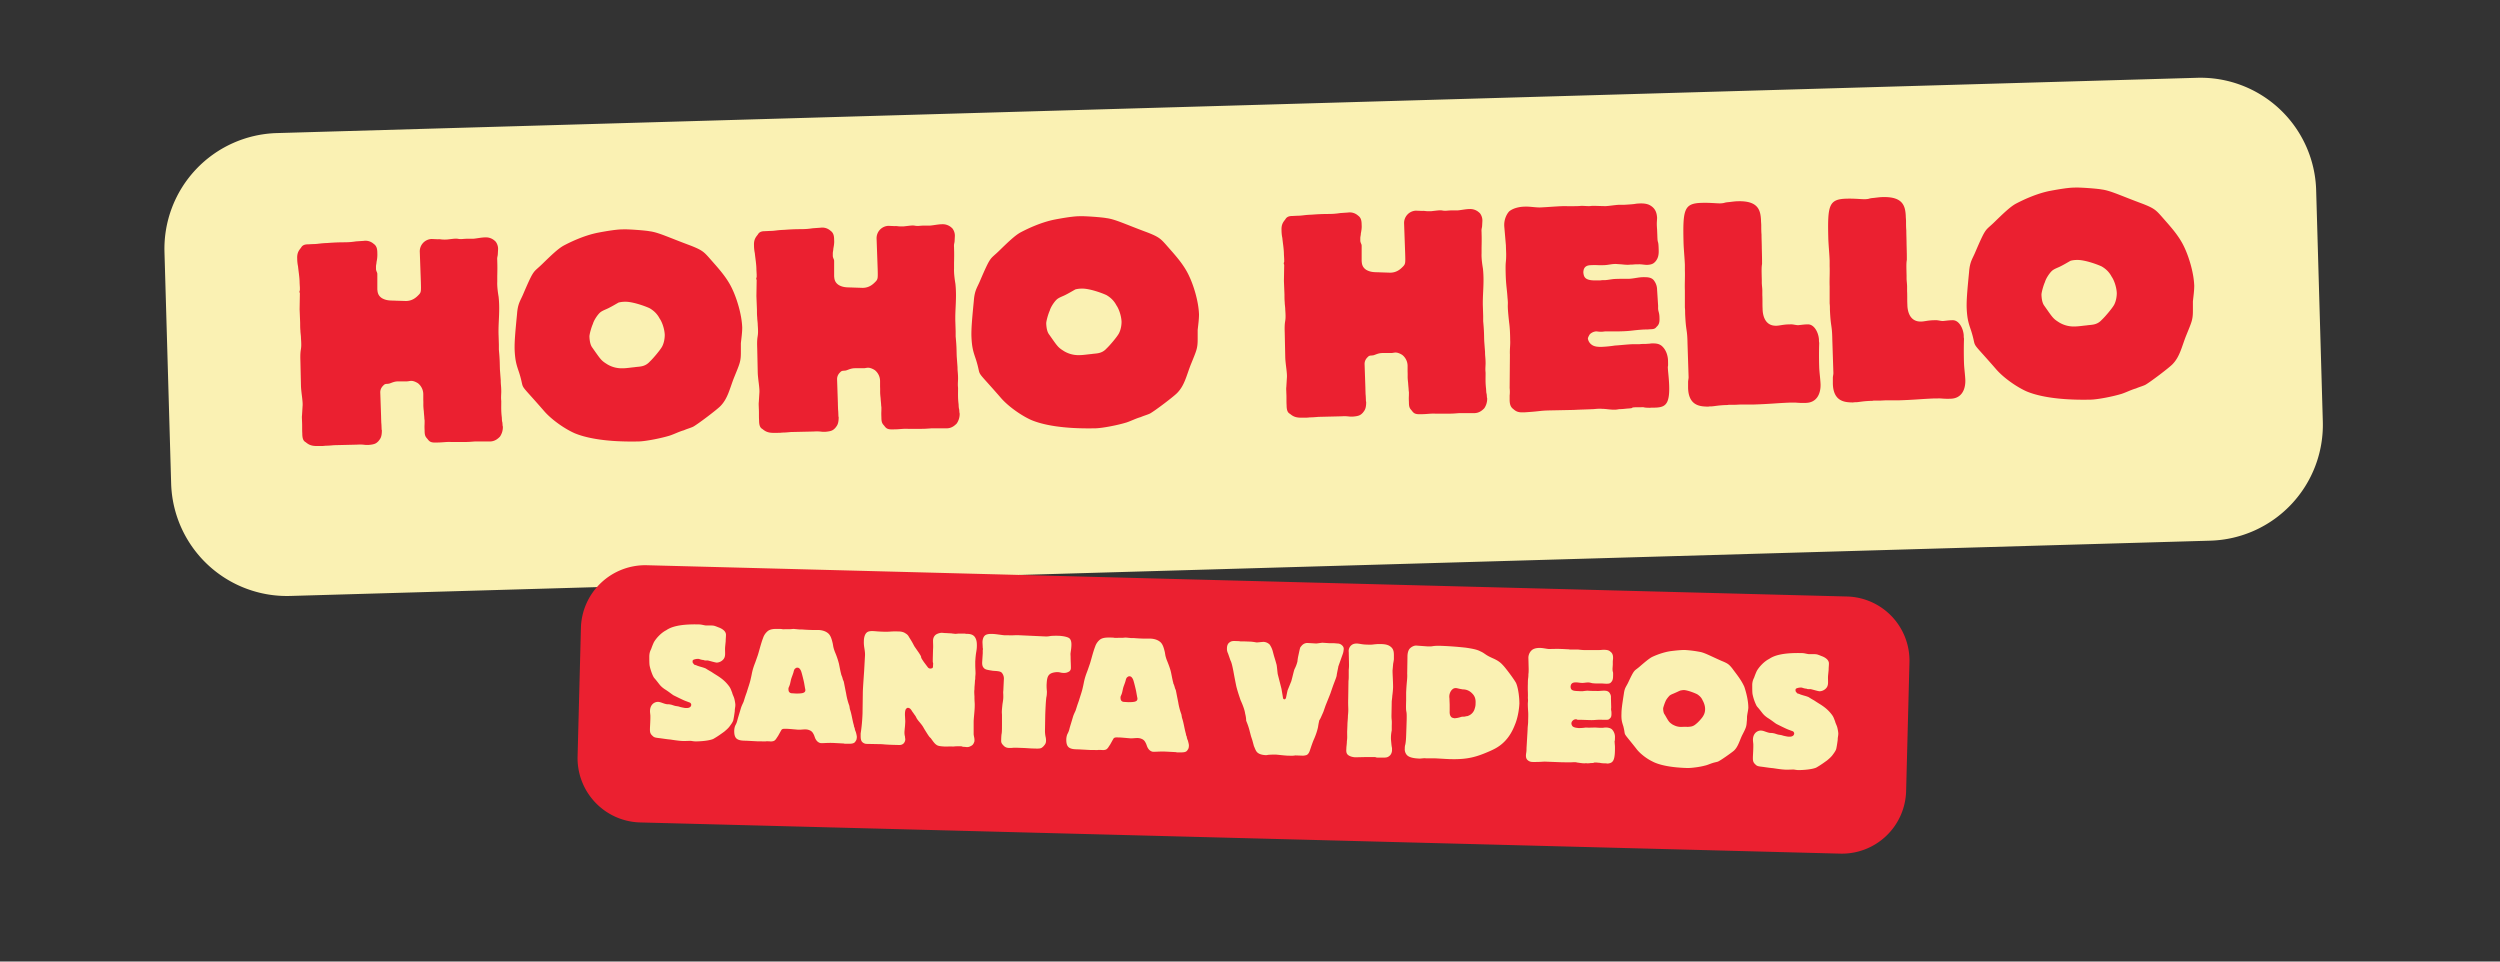
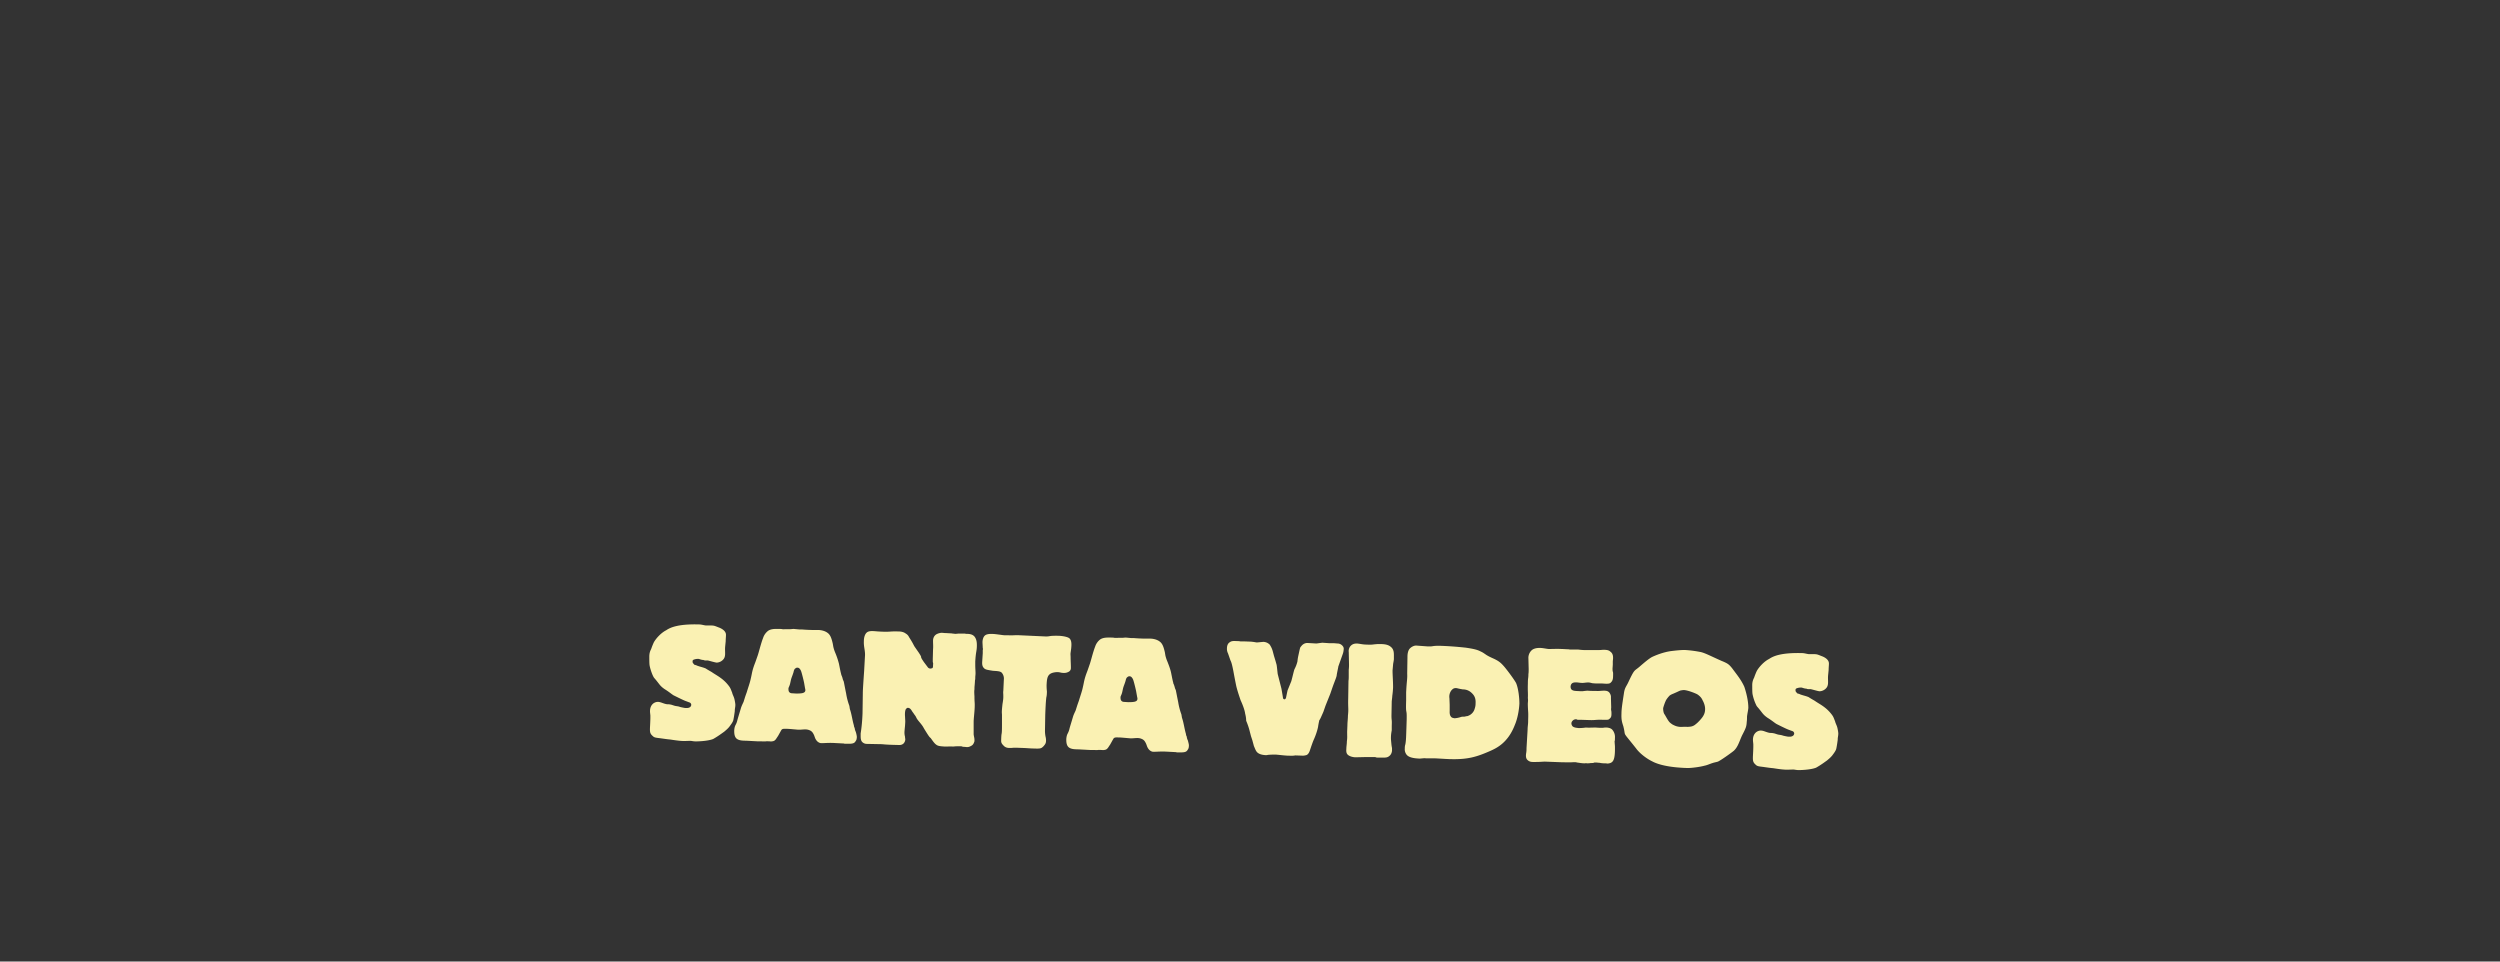
<svg xmlns="http://www.w3.org/2000/svg" width="195" height="75" version="1.0" viewBox="0 0 146.25 56.25">
  <rect x="0" y="0" width="146.25" height="56.25" fill="#333333" stroke="none" />
-   <path fill="#faf1b3" d="m16.2 7.785 112.33-3.234a6.77 6.77 0 0 1 6.965 6.574l.39 13.54a6.78 6.78 0 0 1-6.577 6.964L16.977 34.863a6.776 6.776 0 0 1-6.965-6.578l-.39-13.535a6.771 6.771 0 0 1 6.577-6.965Zm0 0" />
-   <path fill="#eb2030" d="M17.668 24.294c-.016.11 0 .234 0 .343.016.25 0 .47.016.72 0 .359.093.452.203.515.172.14.328.234.734.219h.14c.095 0 .188 0 .266-.016.188 0 .344-.016.516-.031l1.328-.032c.281-.015.36 0 .516.016h.187c.36-.031.438-.094.563-.219.11-.14.203-.234.203-.64-.016-.032-.016-.063-.016-.094-.015-.484-.015-.094-.031-.75l-.047-1.375c0-.078.016-.25.188-.406.093-.11.203-.078.265-.094.14 0 .297-.14.61-.14h.5c.172 0 .28-.11.64.109a.823.823 0 0 1 .313.64v.328c.015.313-.016.266.031.672.016.25.031.328.031.422l.016.125c0 .375-.016.219 0 .594 0 .297.062.36.172.484.125.172.219.22.562.203.313 0 .547-.046.813-.03h.812c.203 0 .39-.016.594-.032h.906c.282-.016.453-.188.547-.281a.98.98 0 0 0 .172-.578c0-.016-.016-.063-.016-.079-.015-.328-.03-.078-.046-.468-.047-.39-.032-.594-.032-.953-.015-.188-.015-.172 0-.532 0-.359-.031-.406-.031-.687l-.047-.625c-.015-.39 0-.516-.062-1.172v-.297l-.016-.516c-.031-.75.094-1.437 0-2.28-.031-.173-.094-.595-.078-.876v-.344c.016-.625 0-.734 0-.89-.016-.219.016-.203.031-.36l.016-.296c.015-.266-.14-.47-.172-.485a.768.768 0 0 0-.578-.219c-.203 0-.5.063-.688.079h-.39c-.328.015-.266.03-.453.015-.188-.031-.172-.031-.704.031-.359.016-.375-.03-.53-.015l-.376-.016a.723.723 0 0 0-.688.766l.063 1.765c.016.547.016.594-.14.75-.11.11-.36.375-.813.344l-.5-.015c-.281-.016-.531.015-.812-.141-.282-.172-.266-.422-.282-.516v-.859c0-.047 0-.094-.015-.125-.032-.078-.063-.14-.063-.219v-.14c0-.094.031-.172.031-.266a1.88 1.88 0 0 0 .047-.516c0-.297-.062-.437-.218-.547a.718.718 0 0 0-.579-.171l-.453.03c-.625.095-.64.016-1.672.095-.453.015-.546.062-.828.062l-.312.016c-.25 0-.344.093-.406.203-.11.14-.235.281-.22.625 0 .14.016.312.048.453.03.312.093.656.093.969l.016.281v.156c-.047.094-.016.125 0 .172l-.016.938.032.796c0 .141 0 .313.015.454 0 .14.032.28.032.437.062.828-.063.484-.032 1.36l.032 1.437c.015.422.125.922.093 1.203Zm17.345-10.688c-.906.172-1.781.625-2.047.766-.328.187-.687.53-1.265 1.093-.516.5-.453.25-1.078 1.704-.172.421-.328.562-.375 1.187-.11 1.125-.157 1.672-.141 2.125.031.672.125.906.266 1.328.375 1.188-.188.344 1.468 2.25.422.485 1.172 1.016 1.766 1.281.594.25 1.734.532 3.781.485.422-.016 1.297-.188 1.797-.344.281-.094.547-.234.828-.312.172-.079.36-.125.532-.204.265-.14 1.421-1.015 1.609-1.218.422-.438.531-1 .781-1.64.344-.845.406-.954.406-1.5v-.532c.032-.297.079-.61.079-.922-.032-.797-.329-1.703-.563-2.203-.328-.735-.875-1.297-1.39-1.89-.297-.329-.407-.438-1.094-.704-1.266-.469-1.86-.766-2.375-.828-.22-.047-1.25-.125-1.563-.11-.156 0-.515.016-1.422.188Zm-.328 5.344c.047-.188.235-.485.39-.64.141-.141.376-.204.548-.298.187-.093.422-.234.562-.312a1.45 1.45 0 0 1 .375-.047c.39-.016 1.094.219 1.438.375.187.11.422.281.593.61.125.171.282.577.297.952 0 .172-.031.454-.156.688-.11.203-.547.719-.719.875-.297.328-.61.281-.89.328-.188.016-.485.063-.672.063a1.65 1.65 0 0 1-.906-.22c-.375-.234-.375-.25-.891-.984-.047-.062-.156-.218-.172-.656 0-.14.125-.578.203-.734Zm9.705 4.574c-.015.11 0 .235 0 .344.016.25 0 .469.016.719 0 .36.094.453.203.516.172.14.328.234.735.218h.14c.094 0 .188 0 .266-.015.187 0 .344-.016.515-.032l1.329-.03c.28-.016.359 0 .515.015h.188c.36-.031.437-.094.562-.219.11-.14.203-.234.203-.64-.015-.032-.015-.063-.015-.094-.016-.485-.016-.094-.032-.75l-.046-1.375c0-.078.015-.25.187-.407.094-.109.203-.078.266-.093.14 0 .297-.14.61-.14h.5c.171 0 .28-.11.64.108a.823.823 0 0 1 .312.641v.328c.016.313-.015.266.031.672.016.25.032.328.032.422l.015.125c0 .375-.015.219 0 .594 0 .297.063.36.172.484.125.172.219.219.563.203.312 0 .547-.047.812-.031h.813c.203 0 .39-.016.593-.031h.907c.281-.016.453-.188.547-.282a.98.98 0 0 0 .171-.578c0-.015-.015-.062-.015-.078-.016-.328-.031-.078-.047-.469-.047-.39-.031-.593-.031-.953-.016-.187-.016-.172 0-.53 0-.36-.032-.407-.032-.688l-.046-.625c-.016-.391 0-.516-.063-1.172v-.297l-.016-.516c-.03-.75.094-1.437 0-2.281-.03-.172-.093-.594-.078-.875v-.344c.016-.625 0-.734 0-.89-.015-.22.016-.204.032-.36l.015-.297c.016-.265-.14-.468-.172-.484a.768.768 0 0 0-.578-.219c-.203 0-.5.063-.687.078h-.39c-.329.016-.267.032-.454.016-.188-.031-.172-.031-.703.031-.36.016-.375-.031-.531-.015l-.375-.016a.723.723 0 0 0-.688.766l.063 1.765c.015.547.015.594-.141.75-.11.11-.36.375-.813.344l-.5-.016c-.28-.015-.53.016-.812-.14-.281-.172-.266-.422-.281-.516v-.86c0-.046 0-.093-.016-.124-.031-.078-.062-.14-.062-.219v-.14c0-.094.03-.173.03-.266.032-.172.063-.344.048-.516 0-.297-.063-.437-.219-.547a.718.718 0 0 0-.578-.172l-.453.032c-.625.093-.64.015-1.672.093-.453.016-.547.063-.828.063l-.313.015c-.25 0-.344.094-.406.204-.11.14-.234.28-.219.625 0 .14.016.312.047.453.031.312.094.656.094.968l.015.282v.156c-.046.094-.015.125 0 .172l-.015.937.031.797c0 .14 0 .313.016.453 0 .141.031.282.031.438.062.828-.063.484-.031 1.36l.031 1.437c.016.422.125.922.094 1.203Zm17.346-10.687c-.907.172-1.782.625-2.047.765-.328.188-.688.532-1.266 1.094-.515.5-.453.25-1.078 1.703-.172.422-.328.563-.375 1.188-.11 1.125-.156 1.672-.14 2.125.03.672.124.906.265 1.328.375 1.187-.187.344 1.469 2.25.422.484 1.172 1.016 1.765 1.281.594.25 1.735.531 3.782.485.422-.016 1.297-.188 1.797-.344.28-.094.546-.235.828-.313.172-.078.36-.125.53-.203.267-.14 1.423-1.015 1.61-1.219.422-.437.532-1 .782-1.64.343-.844.406-.953.406-1.5v-.531c.031-.297.078-.61.078-.922-.031-.797-.328-1.703-.563-2.203-.328-.735-.875-1.297-1.39-1.891-.297-.328-.406-.438-1.094-.703-1.266-.469-1.86-.766-2.375-.828-.219-.047-1.25-.125-1.562-.11-.157 0-.516.016-1.422.188Zm-.328 5.344c.046-.188.234-.485.39-.641.14-.14.375-.203.547-.297.188-.094.422-.234.563-.312a1.45 1.45 0 0 1 .375-.047c.39-.016 1.093.218 1.437.375.188.109.422.28.594.609.125.172.281.578.297.953 0 .172-.032.453-.157.688-.109.203-.546.718-.718.875-.297.328-.61.28-.89.328-.188.015-.485.062-.673.062a1.65 1.65 0 0 1-.906-.218c-.375-.235-.375-.25-.89-.985-.048-.062-.157-.219-.173-.656 0-.14.125-.578.204-.734Zm13.842 4.455c-.016.11 0 .234 0 .344.016.25 0 .469.016.719 0 .359.093.453.203.515.172.14.328.235.734.219h.14c.094 0 .188 0 .266-.016.188 0 .344-.015.516-.03l1.328-.032c.281-.016.36 0 .516.015h.187c.36-.03.438-.093.563-.218.11-.14.203-.235.203-.64-.016-.032-.016-.063-.016-.095-.015-.484-.015-.093-.031-.75l-.047-1.375c0-.078.016-.25.188-.406.093-.11.203-.078.265-.094.14 0 .297-.14.61-.14h.5c.171 0 .28-.11.64.11a.823.823 0 0 1 .313.64v.328c.015.312-.016.265.031.672.016.25.031.328.031.422l.016.125c0 .375-.016.218 0 .593 0 .297.062.36.172.485.125.172.218.218.562.203.313 0 .547-.047.813-.031h.812c.203 0 .39-.016.594-.032h.906c.281-.015.453-.187.547-.28a.98.98 0 0 0 .172-.579c0-.016-.016-.063-.016-.078-.015-.328-.03-.078-.047-.469-.046-.39-.03-.594-.03-.953-.016-.188-.016-.172 0-.531 0-.36-.032-.407-.032-.688l-.047-.625c-.016-.39 0-.515-.062-1.172v-.297l-.016-.515c-.031-.75.094-1.438 0-2.281-.031-.172-.094-.594-.078-.875v-.344c.015-.625 0-.735 0-.89-.016-.22.015-.204.031-.36l.016-.297c.015-.266-.14-.469-.172-.484a.768.768 0 0 0-.578-.22c-.203 0-.5.063-.688.079h-.39c-.329.016-.266.031-.454.016-.187-.032-.171-.032-.703.03-.359.016-.375-.03-.53-.015l-.376-.015a.723.723 0 0 0-.688.766l.063 1.765c.016.547.016.594-.14.75-.11.11-.36.375-.813.344l-.5-.016c-.281-.016-.531.016-.813-.14-.28-.173-.265-.423-.28-.516v-.86c0-.047 0-.093-.016-.125-.032-.078-.063-.14-.063-.218v-.141c0-.094.031-.172.031-.266.032-.172.063-.343.047-.515 0-.297-.062-.438-.219-.547a.718.718 0 0 0-.578-.172l-.453.031c-.625.094-.64.016-1.672.094-.453.016-.547.062-.828.062l-.312.016c-.25 0-.344.094-.407.203-.109.14-.234.281-.218.625 0 .14.015.313.047.453.03.313.093.657.093.97l.016.28v.157c-.047.093-.016.125 0 .171l-.016.938.032.797c0 .14 0 .312.015.453 0 .14.031.281.031.437.063.829-.062.485-.03 1.36l.03 1.437c.016.422.125.922.094 1.203Zm12.845-8.281c0 .078.016.437.016.515 0 .563-.047.344-.031 1.063.015.734.078.984.109 1.484.062.61-.047.14.094 1.438.047.312.062.78.062 1.047.016.265-.031.53-.015.843l-.016 1.953c.016.157.016.297 0 .438v.25c0 .328.094.453.219.547.156.14.297.203.578.187h.094c.968-.062.812-.093 1.406-.11l1.469-.03c.25-.016.859-.032 1.156-.047.156-.016.328-.031.5-.016.219 0 .5.063.781.047.078 0 .172-.031.266-.031.125 0 .25-.016.39-.031.578-.032.063-.063.578-.079h.266c.219-.015.063.032.516.032.14-.016.265 0 .422-.016.562-.047.796-.312.656-1.828l-.031-.328c-.032-.438.015-.031 0-.563 0-.172-.047-.61-.375-.89-.157-.125-.329-.141-.516-.141-.047 0-.125 0-.172.016-.094 0-.187.015-.281.015-.11 0-.219 0-.328.016h-.422c-.344.016-.735.062-1.016.078a6.84 6.84 0 0 1-.781.078c-.188 0-.422 0-.594-.14a.541.541 0 0 1-.203-.344c0-.063.063-.172.11-.25a.593.593 0 0 1 .374-.172c.047 0 .125.016.172.016.125.015.235 0 .36-.016h.812c.75-.016.703-.063 1.469-.11.125 0 .219 0 .344-.015.203 0 .297-.031.375-.14.125-.11.187-.235.172-.516 0-.141-.016-.25-.047-.36-.047-.172-.032-.234-.032-.343l-.062-.97a.873.873 0 0 0-.156-.484c-.141-.234-.407-.234-.641-.234-.266 0-.547.078-.812.094-.313 0-.625 0-.922.015-.266.032-.313.047-.485.063-.11 0-.203 0-.297.016-.312 0-.64.03-.843-.11-.125-.094-.141-.219-.157-.344 0-.406.282-.437.5-.437.235-.016.454.016.688 0 .266 0 .531-.094.797-.063l.25.016c.265.031.406.031.515.016h.063c.078 0 .172-.016.266-.016h.125c.171-.016.343.031.53.031.298-.015.391-.093.5-.218.11-.141.188-.313.173-.657-.016-.672-.063-.265-.078-.812l-.016-.39c-.016-.22-.016-.266-.016-.329 0-.125.016-.25.016-.36-.016-.187-.047-.484-.36-.687-.093-.062-.265-.156-.656-.14-.375.015-.062.03-.906.078h-.312c-.25.015-.516.062-.766.078-.25 0-.516-.016-.766-.016-.062 0-.14.016-.218.016-.157 0-.297-.016-.454-.016-.109.016-.234.016-.343.016-.235.015-.453 0-.688 0-.5.015-.953.062-1.39.078-.297 0-.594-.063-.907-.047-.062 0-.578.016-.89.281-.157.172-.313.5-.282.89Zm10.688 7.715c0 .094-.03.188-.03.281v.344c.03 1.11.796 1.078 1.171 1.094.078-.016.14-.016.219-.016.187-.015.39-.062.828-.078.062 0 .11 0 .156-.015h.344c.14 0 .281-.016.422-.016h.719c.953-.031 1.28-.078 2.062-.11h.203c.219-.015.313.032.766.016.625-.015.875-.515.86-1.094-.016-.343-.063-.64-.079-.984a22.046 22.046 0 0 1 0-1.437c-.016-.063-.016-.141-.016-.204-.03-.406-.28-.89-.656-.875-.203 0-.375.032-.562.047-.141 0-.313-.062-.47-.047-.405 0-.608.079-.812.079-.718.015-.796-.72-.796-1-.016-.266 0-.516-.016-.782v-.265c0-.157-.031-.328-.031-.485v-.156c-.016-.61-.016-.75.015-.922 0-.25 0-.36-.015-.922 0-.265-.016-.53-.016-.797-.016-.187-.016-.359-.016-.546 0-.094-.015-.204-.015-.313-.031-.562-.156-1.125-1.344-1.094-.062 0-.14 0-.5.047-.39.031-.219.063-.547.078-.234 0-.625-.047-1.094-.03-1.03.03-1.093.405-1.046 2.343.015.437.062.86.078 1.281v.328c.015.39-.016.781 0 1.172v1c.015.125.015.234.015.36.047 1.093.125.843.14 1.765Zm8.47-.244c0 .094-.031.188-.031.282v.343c.03 1.11.797 1.079 1.172 1.094.078-.015.14-.015.218-.015.188-.016.39-.063.828-.079.063 0 .11 0 .157-.015h.343c.141 0 .282-.016.422-.016h.719c.953-.031 1.281-.078 2.063-.11h.203c.218-.015.312.032.765.016.625-.015.875-.515.86-1.093-.016-.344-.063-.64-.078-.985a22.046 22.046 0 0 1 0-1.437c-.016-.063-.016-.14-.016-.203-.031-.407-.281-.89-.656-.875-.203 0-.375.03-.563.047-.14 0-.312-.063-.469-.047-.406 0-.609.078-.812.078-.719.015-.797-.719-.797-1-.016-.266 0-.516-.016-.781v-.266c0-.156-.03-.328-.03-.484v-.157c-.016-.61-.016-.75.015-.922 0-.25 0-.359-.016-.921 0-.266-.015-.532-.015-.797-.016-.188-.016-.36-.016-.547 0-.094-.016-.203-.016-.313-.031-.562-.156-1.125-1.343-1.093-.063 0-.141 0-.5.046-.391.032-.22.063-.547.079-.235 0-.625-.047-1.094-.032-1.031.032-1.094.407-1.047 2.344.016.438.063.86.078 1.281v.328c.016.391-.015.782 0 1.172v1c.016.125.016.235.016.36.047 1.093.125.843.14 1.765Zm12.704-10.666c-.906.173-1.781.626-2.047.766-.328.188-.688.532-1.266 1.094-.515.5-.453.25-1.078 1.703-.172.422-.328.563-.375 1.188-.11 1.125-.156 1.672-.14 2.125.03.672.125.906.265 1.328.375 1.187-.187.344 1.469 2.25.422.484 1.172 1.015 1.766 1.281.593.25 1.734.531 3.78.484.423-.015 1.298-.187 1.798-.343.28-.094.547-.235.828-.313.172-.078.36-.125.531-.203.266-.14 1.422-1.016 1.61-1.219.421-.437.53-1 .78-1.64.344-.844.407-.953.407-1.5v-.532c.031-.296.078-.609.078-.921-.031-.797-.328-1.704-.562-2.204-.329-.734-.875-1.296-1.391-1.89-.297-.328-.406-.438-1.094-.703-1.265-.469-1.86-.766-2.375-.828-.219-.047-1.25-.125-1.562-.11-.157 0-.516.016-1.422.188Zm-.328 5.344c.047-.187.234-.484.39-.64.14-.14.375-.203.547-.297.188-.094.422-.234.563-.313a1.45 1.45 0 0 1 .375-.046c.39-.016 1.093.218 1.437.375.188.109.422.28.594.609.125.172.281.578.297.953 0 .172-.031.453-.156.688-.11.203-.547.718-.72.875-.296.328-.609.28-.89.328-.187.015-.484.062-.672.062a1.65 1.65 0 0 1-.906-.219c-.375-.234-.375-.25-.89-.984-.047-.062-.157-.219-.172-.656 0-.14.125-.578.203-.735ZM37.844 33.066l70.195 1.829a3.754 3.754 0 0 1 3.664 3.855l-.195 7.523a3.758 3.758 0 0 1-3.86 3.664l-70.195-1.824a3.762 3.762 0 0 1-3.664-3.86l.195-7.523a3.767 3.767 0 0 1 3.86-3.664Zm0 0" />
  <path fill="#faf1b3" d="M42.453 37.513c0-.14.016-.25.016-.36.015-.28-.344-.421-.438-.453-.234-.093-.265-.109-.453-.109h-.281c-.14-.016-.266-.062-.406-.062-1.203-.032-1.672.171-1.922.343-.281.14-.578.453-.719.703a3.99 3.99 0 0 0-.156.391c-.047.094-.11.219-.11.453 0 .156 0 .39.016.5.047.266.172.578.219.656.031.079.11.141.203.266.156.188.203.297.453.469.25.156.375.265.516.36.156.077.531.265.687.327l.25.094a.15.15 0 0 1 .11.14c0 .063-.047.188-.266.188-.047 0-.11 0-.172-.015-.328-.063-.219-.063-.328-.079-.14-.03-.11 0-.375-.093-.14-.032-.156-.032-.266-.032-.218-.03-.375-.14-.547-.14-.218 0-.5.187-.453.64l.016.157v.172c-.016.718-.094.828.14 1.03.079.079.141.095.422.126.22.031.422.062.61.078.781.125.797.078 1.203.078.094.016.187.031.281.031.235 0 .75-.03 1.016-.14.281-.157.484-.313.64-.422.11-.094.188-.156.297-.281.078-.11.235-.297.25-.438.032-.14.063-.375.078-.484 0-.157.032-.235.032-.328.015-.063-.032-.297-.047-.36-.031-.156-.11-.265-.14-.406-.063-.14-.079-.25-.22-.422a2.19 2.19 0 0 0-.437-.422c-.188-.14-.344-.219-.547-.36-.36-.202-.297-.187-.375-.218-.156-.062-.328-.094-.484-.156-.016-.016-.047-.016-.078-.031-.063-.016-.047.015-.157-.125-.015-.032-.015-.063-.015-.094 0-.078.062-.094.11-.11.062-.015.093-.03.218-.03.047 0 .078.015.125.03.062.016.11.032.172.032.047.015.078.03.125.03h.14c.141.032.391.11.516.126a.543.543 0 0 0 .328-.125c.25-.203.14-.453.172-.813Zm1.733 1.231c-.203.516-.187.641-.265.953-.047.235-.141.485-.235.797-.125.344-.125.375-.187.563-.032.078-.11.219-.157.375-.109.375-.171.562-.203.687-.047.203-.093.25-.14.36a.91.91 0 0 0-.047.297c0 .218.047.343.125.421.172.157.453.125.687.141l.578.031h.204c.406.016.125-.015.468 0 .047 0 .094.016.14 0 .063 0 .157-.03.188-.078.047-.031.063-.078.172-.234l.157-.281c.015-.016.015-.032.03-.047 0 0 0-.016.016-.032.063-.078.172-.062.266-.062.063 0 .094 0 .297.016l.344.03c.265.032.484-.062.718.032.172.063.22.172.282.297l.062.172c.094.203.203.25.281.281.11.031.375-.016.797 0l.594.031a.305.305 0 0 0 .11.016h.203c.265 0 .328-.063.375-.14.078-.11.062-.141.078-.22v-.062a1.61 1.61 0 0 0-.063-.281.613.613 0 0 1-.062-.219.35.35 0 0 1-.047-.156c-.094-.313-.125-.64-.235-.953l-.03-.188a3.776 3.776 0 0 1-.188-.719c-.11-.546-.125-.64-.14-.703l-.048-.109c-.047-.172-.031-.125-.062-.203a.118.118 0 0 0-.032-.063c0-.047-.015-.062-.062-.28l-.078-.392a4.676 4.676 0 0 0-.203-.609 2.108 2.108 0 0 1-.125-.375l-.032-.187c-.062-.266-.125-.485-.28-.61-.188-.156-.454-.187-.579-.187h-.312c-.125 0-.485-.016-.641-.032h-.156l-.313-.03c-.078 0-.14.015-.219.015H46c-.422.015-.047-.016-.563-.016-.187 0-.36.016-.5.11a.87.87 0 0 0-.297.421c-.14.36-.25.86-.328 1.063Zm2.156 1.813c-.062 0-.14-.016-.187-.094-.031-.047-.031-.14-.031-.172 0-.078.047-.11.093-.281.032-.125.047-.234.079-.328.03-.094.078-.203.125-.36.015-.078.046-.187.109-.218 0 0 .047-.047.11-.047.046 0 .093.015.124.047a.457.457 0 0 1 .11.187c.03.078.156.578.172.688l.046.265c.016.078.047.157-.015.235-.063.062-.156.093-.5.093Zm4.21-1.305c-.062.906-.078 1.125-.078 1.36l-.016 1.125c-.015.39-.047.78-.11 1.171v.157c0 .14.017.25.079.328a.379.379 0 0 0 .297.125l.781.015c.188 0 .203.032 1 .047.188.016.266-.015.344-.078a.365.365 0 0 0 .11-.234c0-.063-.016-.11-.016-.172a.922.922 0 0 1-.032-.219v-.062l.016-.188.016-.156c.015-.219.015-.266.015-.281l-.015-.297c-.016-.266.03-.344.03-.375.063-.094.095-.11.142-.11.046 0 .125.032.156.079.062.062.078.125.156.218l.063.094c.171.219.046.14.296.438.235.28.204.28.313.453.25.406.281.437.344.484.14.188.218.328.375.422.093.047.187.062.468.078h.079c.125 0 .203-.016.39 0 .14-.016.188-.016.281-.016h.188c.047 0 .078.032.156.032.094 0 .125.015.188.015h.015c.063 0 .14-.015.266-.093.078-.047.125-.141.156-.25v-.094c0-.094-.031-.172-.047-.313v-.765c.016-.313.063-.625.063-.938v-.062c0-.078-.016-.172-.016-.453-.015-.25-.015-.313 0-.407 0-.218.016-.203.031-.53.016-.048.016-.11.016-.157 0-.078.016-.172.016-.25 0-.156-.016-.313-.016-.485v-.203c.031-.593.094-.61.094-.953 0-.172-.016-.36-.14-.515-.11-.125-.266-.157-.47-.157-.046 0-.078-.015-.109-.015h-.36l-.156.015c-.015 0-.046 0-.156-.015-.047 0-.094-.016-.14-.016-.11 0-.235-.016-.344-.016l-.172-.015a.727.727 0 0 0-.266.062c-.078.032-.234.125-.25.375v.078c0 .11.016.282 0 .454l-.015.562v.156c0 .032.015.063.015.078.016.047 0 .079 0 .141 0 .047 0 .11-.031.156a.368.368 0 0 1-.125.032.198.198 0 0 1-.14-.063l-.235-.312c-.312-.454-.031-.141-.297-.547l-.25-.36c-.094-.156-.078-.172-.328-.562a.446.446 0 0 0-.187-.203c-.125-.094-.266-.125-.454-.125-.562-.016-.406.047-1.171 0-.235-.016-.516-.063-.657.062-.062.047-.172.203-.172.516-.015.344.094.562.063.89Zm6.908-.558c-.016.219.03.297.062.344.094.125.156.14.562.203l.22.015c.109.016.202.016.296.094a.53.53 0 0 1 .125.406l-.031.657c-.016.11 0 .125 0 .328 0 .078 0 .172-.047.437-.063.563-.031.5-.031.657v.562c0 .734-.032.328-.047.89 0 .079-.016.173.11.298.093.109.187.171.39.171s.125-.015.36-.015l.421.015c.36.016.453.032.64.032.391.015.423 0 .563-.14.094-.11.14-.173.14-.33 0-.108-.015-.17-.03-.233a1.796 1.796 0 0 1-.032-.329l.016-.937c.016-.422.031-.75.062-1.016a1.09 1.09 0 0 0 .032-.265c.015-.11-.016-.14-.016-.453.016-.313.031-.532.203-.657.11-.078.297-.11.453-.11.188.017.172.048.375.048.141 0 .22-.047.282-.078.109-.078.109-.172.109-.235 0-.203-.016-.406-.016-.61 0-.093-.015-.17 0-.265.016-.11.047-.297.047-.468 0-.125-.015-.282-.125-.375-.11-.079-.344-.125-.594-.141-.734-.016-.437.062-.953.031l-1.343-.062c-.344-.016-.329.015-.688 0h-.172c-.031 0-.094 0-.297-.032-.14-.015-.312-.046-.468-.046-.063 0-.297-.016-.422.093-.094.078-.14.25-.14.39 0 .048.015.267.015.345a.133.133 0 0 1 0 .11v.187Zm6.153.556c-.203.515-.188.64-.266.952-.047.235-.14.485-.234.797-.125.344-.125.375-.188.563-.031.078-.11.219-.156.375-.11.375-.172.562-.203.687-.047.203-.094.25-.14.36a.91.91 0 0 0-.048.297c0 .218.047.343.125.421.172.157.454.125.688.141l.578.031h.203c.406.016.125-.015.469 0 .047 0 .094.016.14 0 .063 0 .157-.03.188-.078.047-.031.063-.078.172-.234l.156-.281c.016-.016.016-.032.031-.047 0 0 0-.016.016-.032.063-.078.172-.062.266-.062.062 0 .093 0 .297.016l.343.03c.266.032.485-.062.719.032.172.063.219.172.281.297l.063.172c.094.203.203.25.281.281.11.031.375-.016.797 0l.594.031a.305.305 0 0 0 .109.016h.203c.266 0 .328-.063.375-.14.078-.11.063-.141.078-.22v-.062c0-.047-.031-.172-.062-.281a.613.613 0 0 1-.063-.219.35.35 0 0 1-.047-.156c-.093-.313-.125-.64-.234-.953l-.031-.188a3.776 3.776 0 0 1-.188-.719c-.11-.546-.125-.64-.14-.703l-.047-.109c-.047-.172-.031-.125-.063-.203a.118.118 0 0 0-.031-.063c0-.047-.016-.062-.062-.28l-.079-.392c-.046-.203-.125-.406-.203-.609a2.108 2.108 0 0 1-.125-.375l-.031-.187c-.062-.266-.125-.485-.281-.61-.188-.156-.453-.187-.578-.187h-.313c-.125 0-.484-.016-.64-.032h-.157l-.312-.03c-.078 0-.14.015-.219.015h-.219c-.422.015-.047-.016-.562-.016-.188 0-.36.016-.5.11a.87.87 0 0 0-.297.421c-.14.36-.25.86-.328 1.063Zm2.156 1.812c-.062 0-.14-.016-.187-.094-.032-.047-.032-.14-.032-.172 0-.078.047-.11.094-.281.031-.125.047-.234.078-.328s.078-.203.125-.36c.016-.078.047-.187.11-.218 0 0 .046-.047.109-.047.047 0 .094.015.125.047a.457.457 0 0 1 .11.187c.03.078.156.578.171.688l.047.265c.016.078.047.157-.016.235-.062.062-.156.093-.5.093Zm6.211-2.432c.062.109.109.312.171.624.094.516.156.813.172.891.078.313.172.578.25.813.172.375.25.64.266.78.062.235.062.391.062.423.016.047.094.218.172.484l.11.422.078.234.093.344c.063.14.094.25.172.344.094.11.266.172.5.187.063 0 .11 0 .14-.015.188-.016.298-.016.345-.016h.14c.328.031.578.063.735.063.093 0 .234.015.39-.016l.453.016a.935.935 0 0 0 .188-.032c.094-.031.156-.125.203-.25.094-.281.172-.515.25-.687.11-.25.187-.485.234-.703.032-.22.063-.344.078-.407.047-.046.11-.203.235-.484l.125-.36.281-.702.14-.407c.141-.39.235-.593.235-.687.047-.281.094-.453.094-.5l.25-.703a.923.923 0 0 0 .062-.282.248.248 0 0 0-.062-.218.387.387 0 0 0-.297-.141l-.188-.016h-.265l-.438-.03-.343.046-.532-.031a.427.427 0 0 0-.218.062c-.079.047-.125.11-.188.188-.031.062-.062.234-.125.515a2.446 2.446 0 0 0-.047.313 1.945 1.945 0 0 1-.172.453c-.047.125-.093.36-.187.703l-.203.5c-.016.016-.047.188-.11.485-.03.062-.062.078-.093.078-.032 0-.063-.032-.079-.063 0-.015-.03-.203-.093-.562l-.219-.86c-.031-.265-.047-.453-.063-.531-.03-.11-.078-.281-.156-.531l-.062-.235a1.29 1.29 0 0 0-.188-.421.542.542 0 0 0-.344-.157h-.046c-.188.016-.313.032-.36.032-.047 0-.156-.032-.36-.047l-.421-.016h-.188c-.078-.016-.14-.016-.234-.016-.172-.015-.297 0-.375.063-.11.062-.172.187-.172.375a.57.57 0 0 0 .063.281Zm6.937.25c0 .094 0 .157-.016.313v.344c0 .11 0 .187-.015.297l-.016 1.031c-.016.562.031.578-.016 1 0 .187-.03.375-.03.562l-.016.375c0 .282.015.344-.016.563 0 .172-.031.297-.031.453-.016.172.015.266.078.328.11.11.328.156.469.156l.656-.015h.484a.294.294 0 0 0 .125.031h.344c.094 0 .234.016.36-.094.109-.078.156-.234.156-.328v-.078c0-.125 0 0-.032-.25-.015-.172-.031-.281-.031-.39 0-.157.016-.297.047-.454v-.265c.016-.39-.016-.297-.016-.594l.016-.844c.016-.14.031-.25.031-.312.016-.078.047-.407.047-.516 0-.344-.031-.719-.031-.969l.031-.343c0-.063.031-.157.047-.313v-.156c0-.188.016-.422-.188-.578-.203-.172-.53-.157-.765-.157l-.188.016a1.715 1.715 0 0 1-.422.016c-.265 0-.39-.047-.593-.063-.188 0-.266.047-.344.11a.449.449 0 0 0-.14.39Zm3.404.528c.016.328-.03.406-.062 1.11v.468c-.031.922.047.375.031 1.125l-.015.484c-.016.422-.016.72-.063.953a.686.686 0 0 0-.031.235.506.506 0 0 0 .125.39c.125.125.344.188.734.204.11 0 .25-.032.375-.016h.485c.375.016.515.031.89.047 1.047.031 1.563-.11 2.438-.5.297-.14.984-.438 1.39-1.5.157-.36.25-.875.266-1.25 0-.36-.063-.89-.188-1.188-.078-.172-.609-.89-.78-1.062-.25-.281-.516-.36-.735-.469-.297-.14-.344-.234-.563-.328-.203-.11-.437-.156-.843-.219a19.731 19.731 0 0 0-1.454-.11c-.625-.015-.406.048-.812.032l-.64-.047c-.157-.015-.313.094-.36.14-.156.126-.172.391-.172.5Zm2.47 1.437a.606.606 0 0 1 .124-.468c.063-.063.11-.125.266-.125.11.015.187.046.312.062a.44.44 0 0 0 .125.016.73.73 0 0 1 .47.203c.171.156.25.328.233.61a.846.846 0 0 1-.046.296.616.616 0 0 1-.391.438c-.016.015-.047.015-.063.015h-.015c-.016.016-.047 0-.063.016-.047.015-.062.015-.093.015-.063 0-.141 0-.22.032a1.482 1.482 0 0 1-.312.062h-.03c-.095-.015-.173-.031-.22-.11-.078-.109-.062-.265-.062-.327v-.36Zm4.636-1.706c0 .031 0 .25-.015.281 0 .313-.032.188-.032.594-.015.406.016.547 0 .812.032.344-.03.079.016.797.016.188 0 .438 0 .594 0 .14-.031.297-.031.469l-.063 1.078c0 .078 0 .172-.015.25 0 .047-.016.078-.016.125-.016.187.031.266.094.328.094.078.172.11.328.11h.047c.547 0 .453-.032.781-.016l.813.031c.14 0 .484.016.656 0 .078 0 .172-.016.265.016.125.015.282.047.438.047.047 0 .094-.016.14 0 .079 0 .141 0 .22-.016.327 0 .046-.031.327-.031l.157.015c.109 0 .015.016.28.032.079 0 .142 0 .22.015.328-.031.453-.156.437-1.015l-.015-.188c-.016-.234.015 0 .015-.297a.649.649 0 0 0-.172-.5c-.093-.078-.187-.094-.297-.11h-.093c-.047 0-.11.016-.157.016h-.171l-.25-.015c-.188 0-.391.015-.563 0-.094.015-.25.031-.422.031-.11-.016-.234-.016-.344-.094a.27.27 0 0 1-.078-.187.23.23 0 0 1 .063-.14.273.273 0 0 1 .203-.095c.031 0 .062.016.094.032h.203l.453.015c.406.016.39-.03.812-.015h.188c.11 0 .156 0 .219-.063.078-.062.109-.125.109-.281 0-.078 0-.14-.016-.203-.015-.094 0-.125 0-.188l-.015-.547c0-.046.015-.14-.063-.265-.078-.14-.218-.156-.343-.156-.157 0-.313.03-.454.015-.171 0-.359 0-.515-.015-.156.015-.172.015-.266.03h-.172c-.172-.015-.36 0-.468-.077-.063-.047-.079-.125-.079-.188.016-.234.188-.25.313-.25s.234.031.375.031c.14 0 .297-.046.453-.015l.125.031c.14.016.219.016.281.016h.25c.094 0 .188.015.297.015.156 0 .219-.015.281-.093.063-.063.11-.157.11-.344.015-.375-.031-.156-.031-.453l.015-.219v-.172c0-.078.016-.14.016-.219 0-.093 0-.265-.156-.375-.063-.062-.157-.109-.375-.109-.204 0-.032.016-.5.016h-.594c-.14 0-.297-.016-.422-.032h-.375c-.063 0-.14 0-.188-.015-.14 0-.265-.016-.39-.016-.281-.016-.531 0-.766 0-.172-.016-.344-.062-.5-.062-.047 0-.328-.016-.5.14a.608.608 0 0 0-.187.485Zm8.351-1.053c-.5.063-1 .282-1.156.36-.187.11-.39.281-.734.578-.297.25-.266.11-.64.906-.11.234-.204.297-.25.64-.095.61-.142.923-.142 1.173-.015.375.032.5.11.75.172.671-.125.187.75 1.296.203.282.61.594.937.75.313.172.938.36 2.078.391.235 0 .72-.062 1-.14.157-.032.313-.11.47-.157.093-.031.202-.047.296-.078.156-.062.813-.531.938-.64.234-.22.312-.532.468-.876.235-.453.266-.53.282-.812.015-.11.015-.203.015-.297.016-.172.063-.344.078-.516 0-.453-.14-.953-.234-1.234-.188-.422-.469-.75-.719-1.094-.172-.203-.219-.265-.61-.422-.671-.296-1-.484-1.28-.53a6.678 6.678 0 0 0-.875-.11c-.079 0-.282 0-.782.062Zm-.343 2.938c.03-.094.156-.25.234-.328.094-.078.219-.11.312-.157.11-.046.235-.109.313-.14.062-.016.172-.031.219-.031.218.015.593.156.78.25.11.078.235.171.313.359.063.11.157.328.141.547a.721.721 0 0 1-.11.36c-.062.124-.327.405-.421.468-.188.172-.344.156-.5.172-.11-.016-.266 0-.375 0-.25 0-.406-.094-.5-.14-.203-.141-.203-.141-.453-.579-.032-.031-.094-.14-.094-.375.016-.078.094-.312.14-.406Zm9.54-1.834c0-.14.016-.25.016-.36.015-.28-.344-.421-.438-.452-.234-.094-.265-.11-.453-.11h-.281c-.14-.015-.266-.062-.406-.062-1.204-.031-1.672.172-1.922.344-.282.14-.578.453-.72.703a3.99 3.99 0 0 0-.155.39.902.902 0 0 0-.11.453c0 .157 0 .391.016.5a2.6 2.6 0 0 0 .219.657c.03.078.109.14.203.265.156.188.203.297.453.47.25.155.375.265.516.358.156.079.53.266.687.329l.25.093a.15.15 0 0 1 .11.141c0 .062-.047.187-.266.187-.047 0-.11 0-.172-.015-.328-.063-.219-.063-.328-.078-.14-.032-.11 0-.375-.094-.14-.031-.156-.031-.266-.031-.219-.032-.375-.14-.547-.14-.218 0-.5.187-.453.64l.016.156v.172c-.016.719-.094.828.14 1.031.079.078.141.094.422.125.219.031.422.063.61.078.78.125.797.078 1.203.078.094.016.187.032.281.032.234 0 .75-.032 1.016-.141.28-.156.484-.313.64-.422.11-.094.188-.156.297-.281.078-.11.235-.297.25-.438.031-.14.063-.375.078-.484 0-.156.032-.234.032-.328.015-.063-.032-.297-.047-.36-.032-.156-.11-.265-.141-.406-.062-.14-.078-.25-.219-.422a2.19 2.19 0 0 0-.437-.422c-.188-.14-.344-.218-.547-.359-.36-.203-.297-.187-.375-.219-.156-.062-.328-.093-.484-.156-.016-.016-.047-.016-.079-.031-.062-.016-.046.015-.156-.125-.015-.031-.015-.063-.015-.094 0-.078.062-.094.109-.11.062-.015.094-.03.219-.03.047 0 .078.015.125.03.062.016.109.032.172.032.046.016.078.031.125.031h.14c.14.031.39.11.516.125a.543.543 0 0 0 .328-.125c.25-.203.14-.453.172-.812Zm0 0" />
</svg>